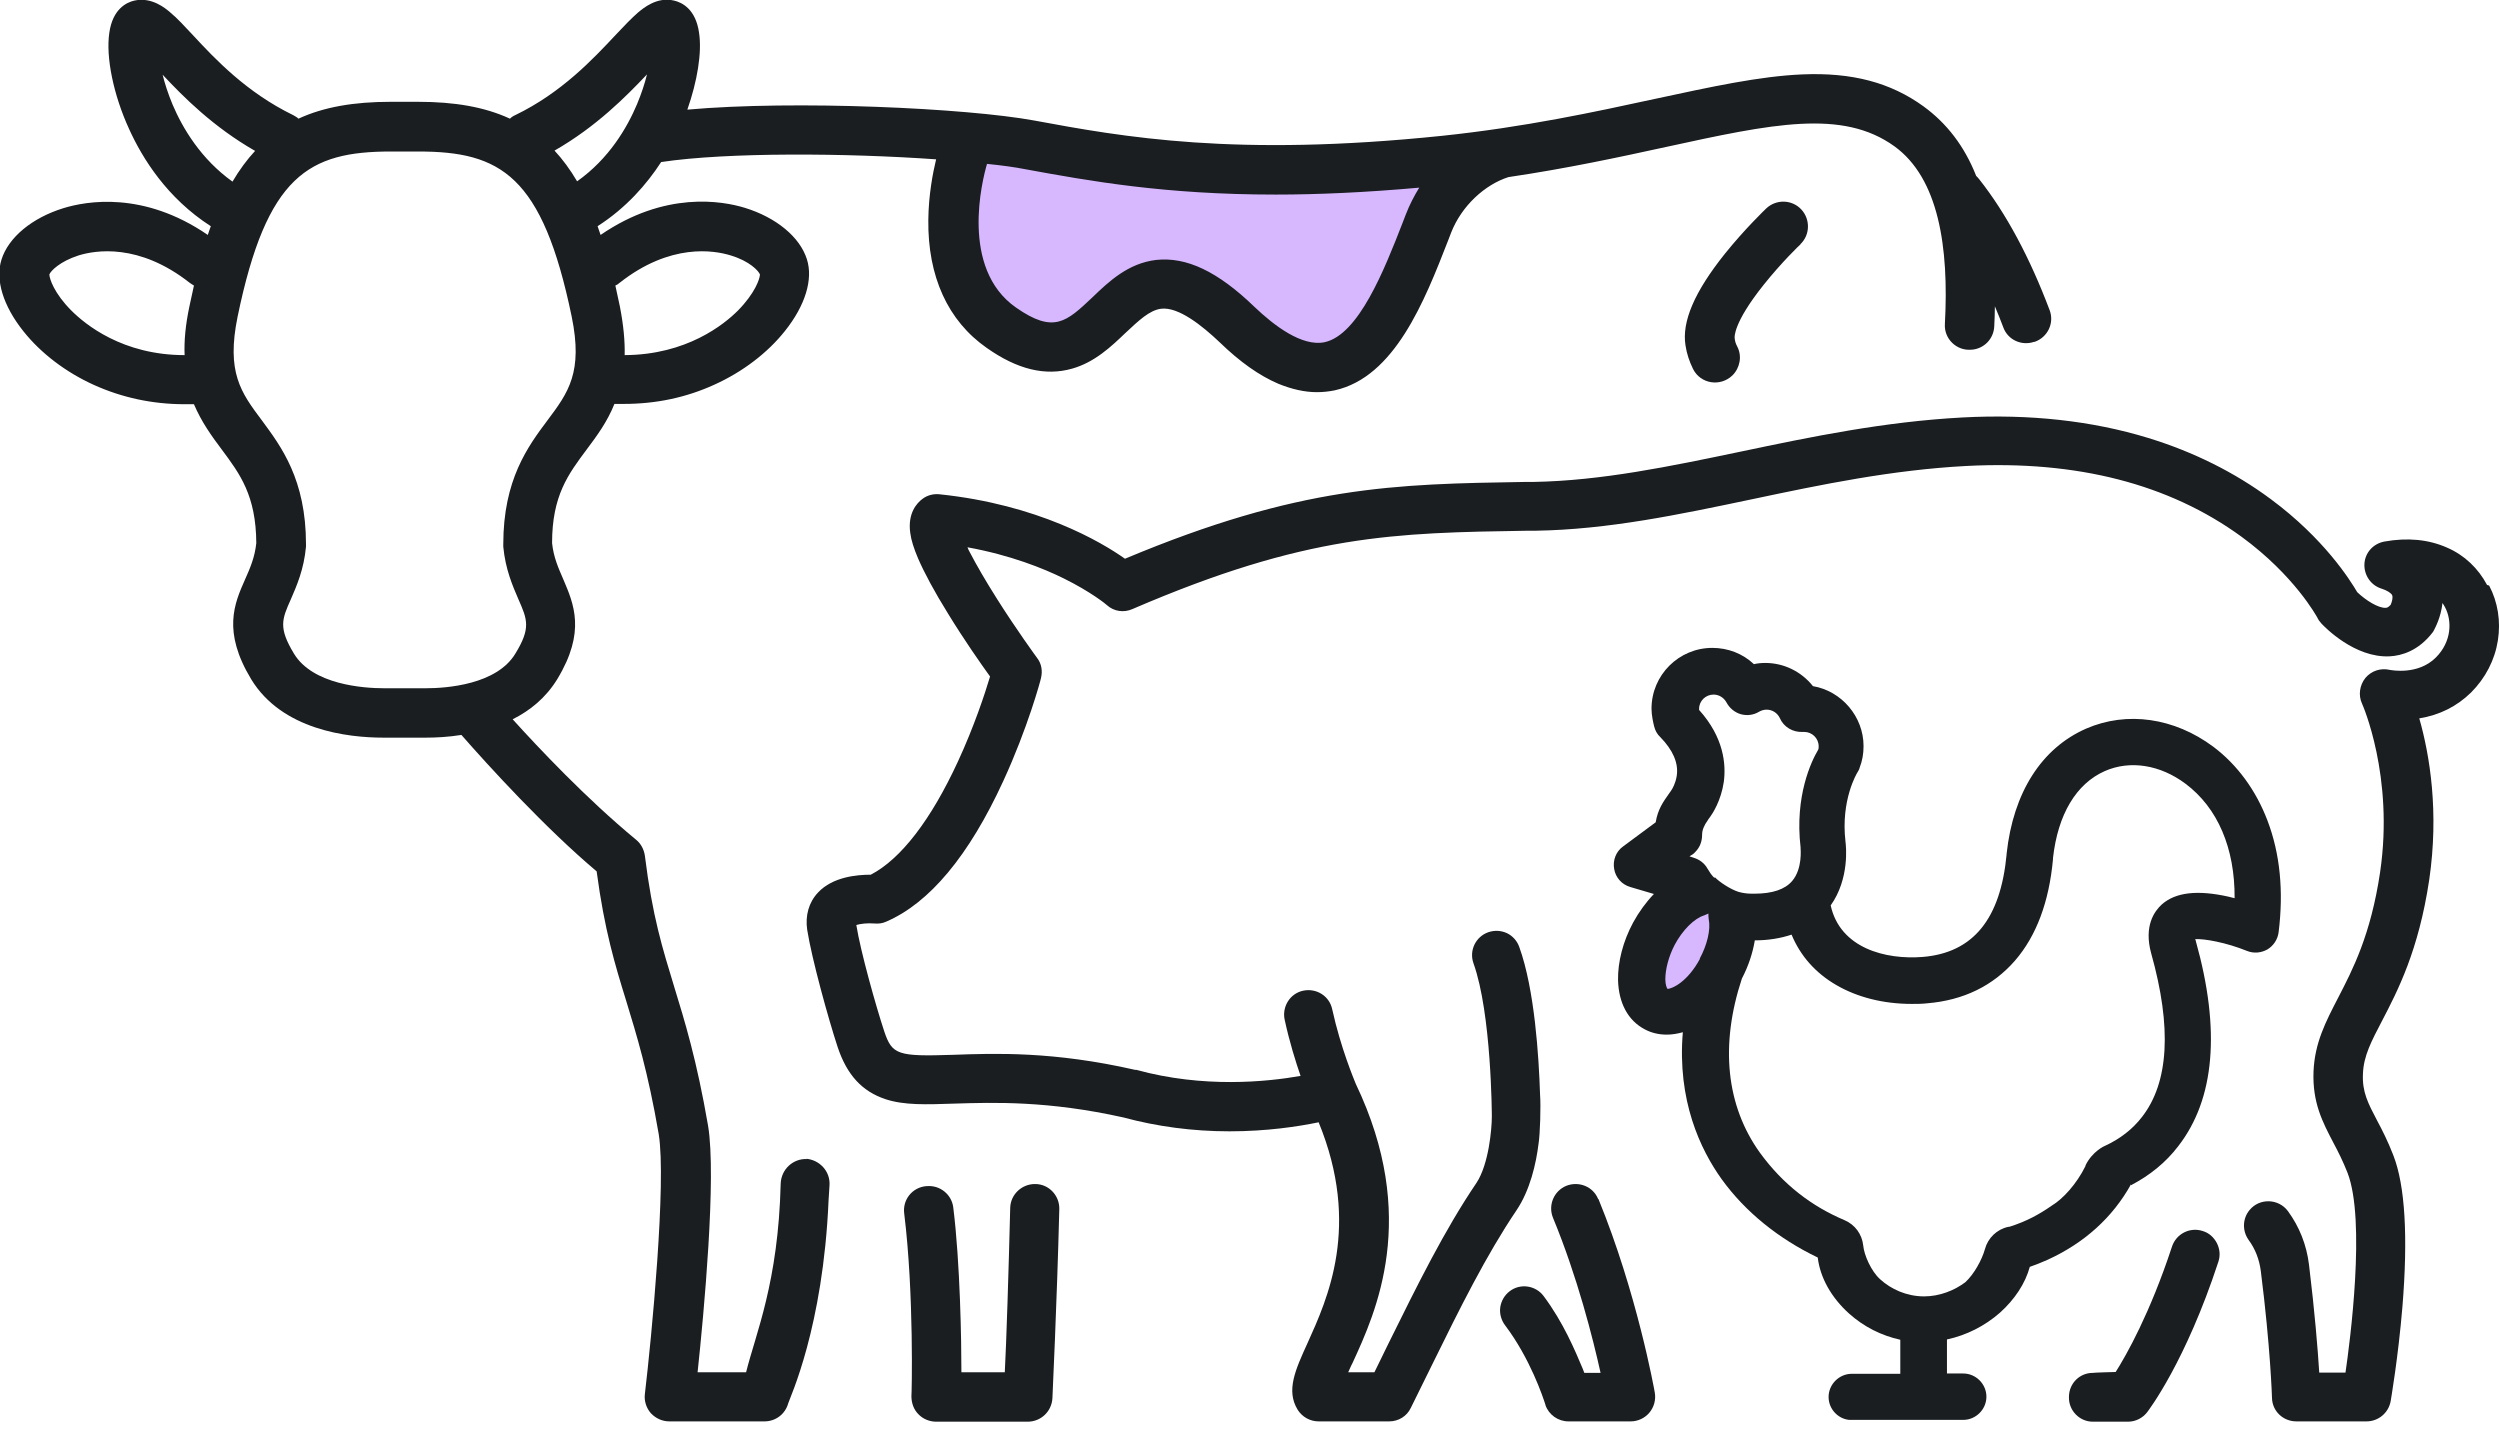
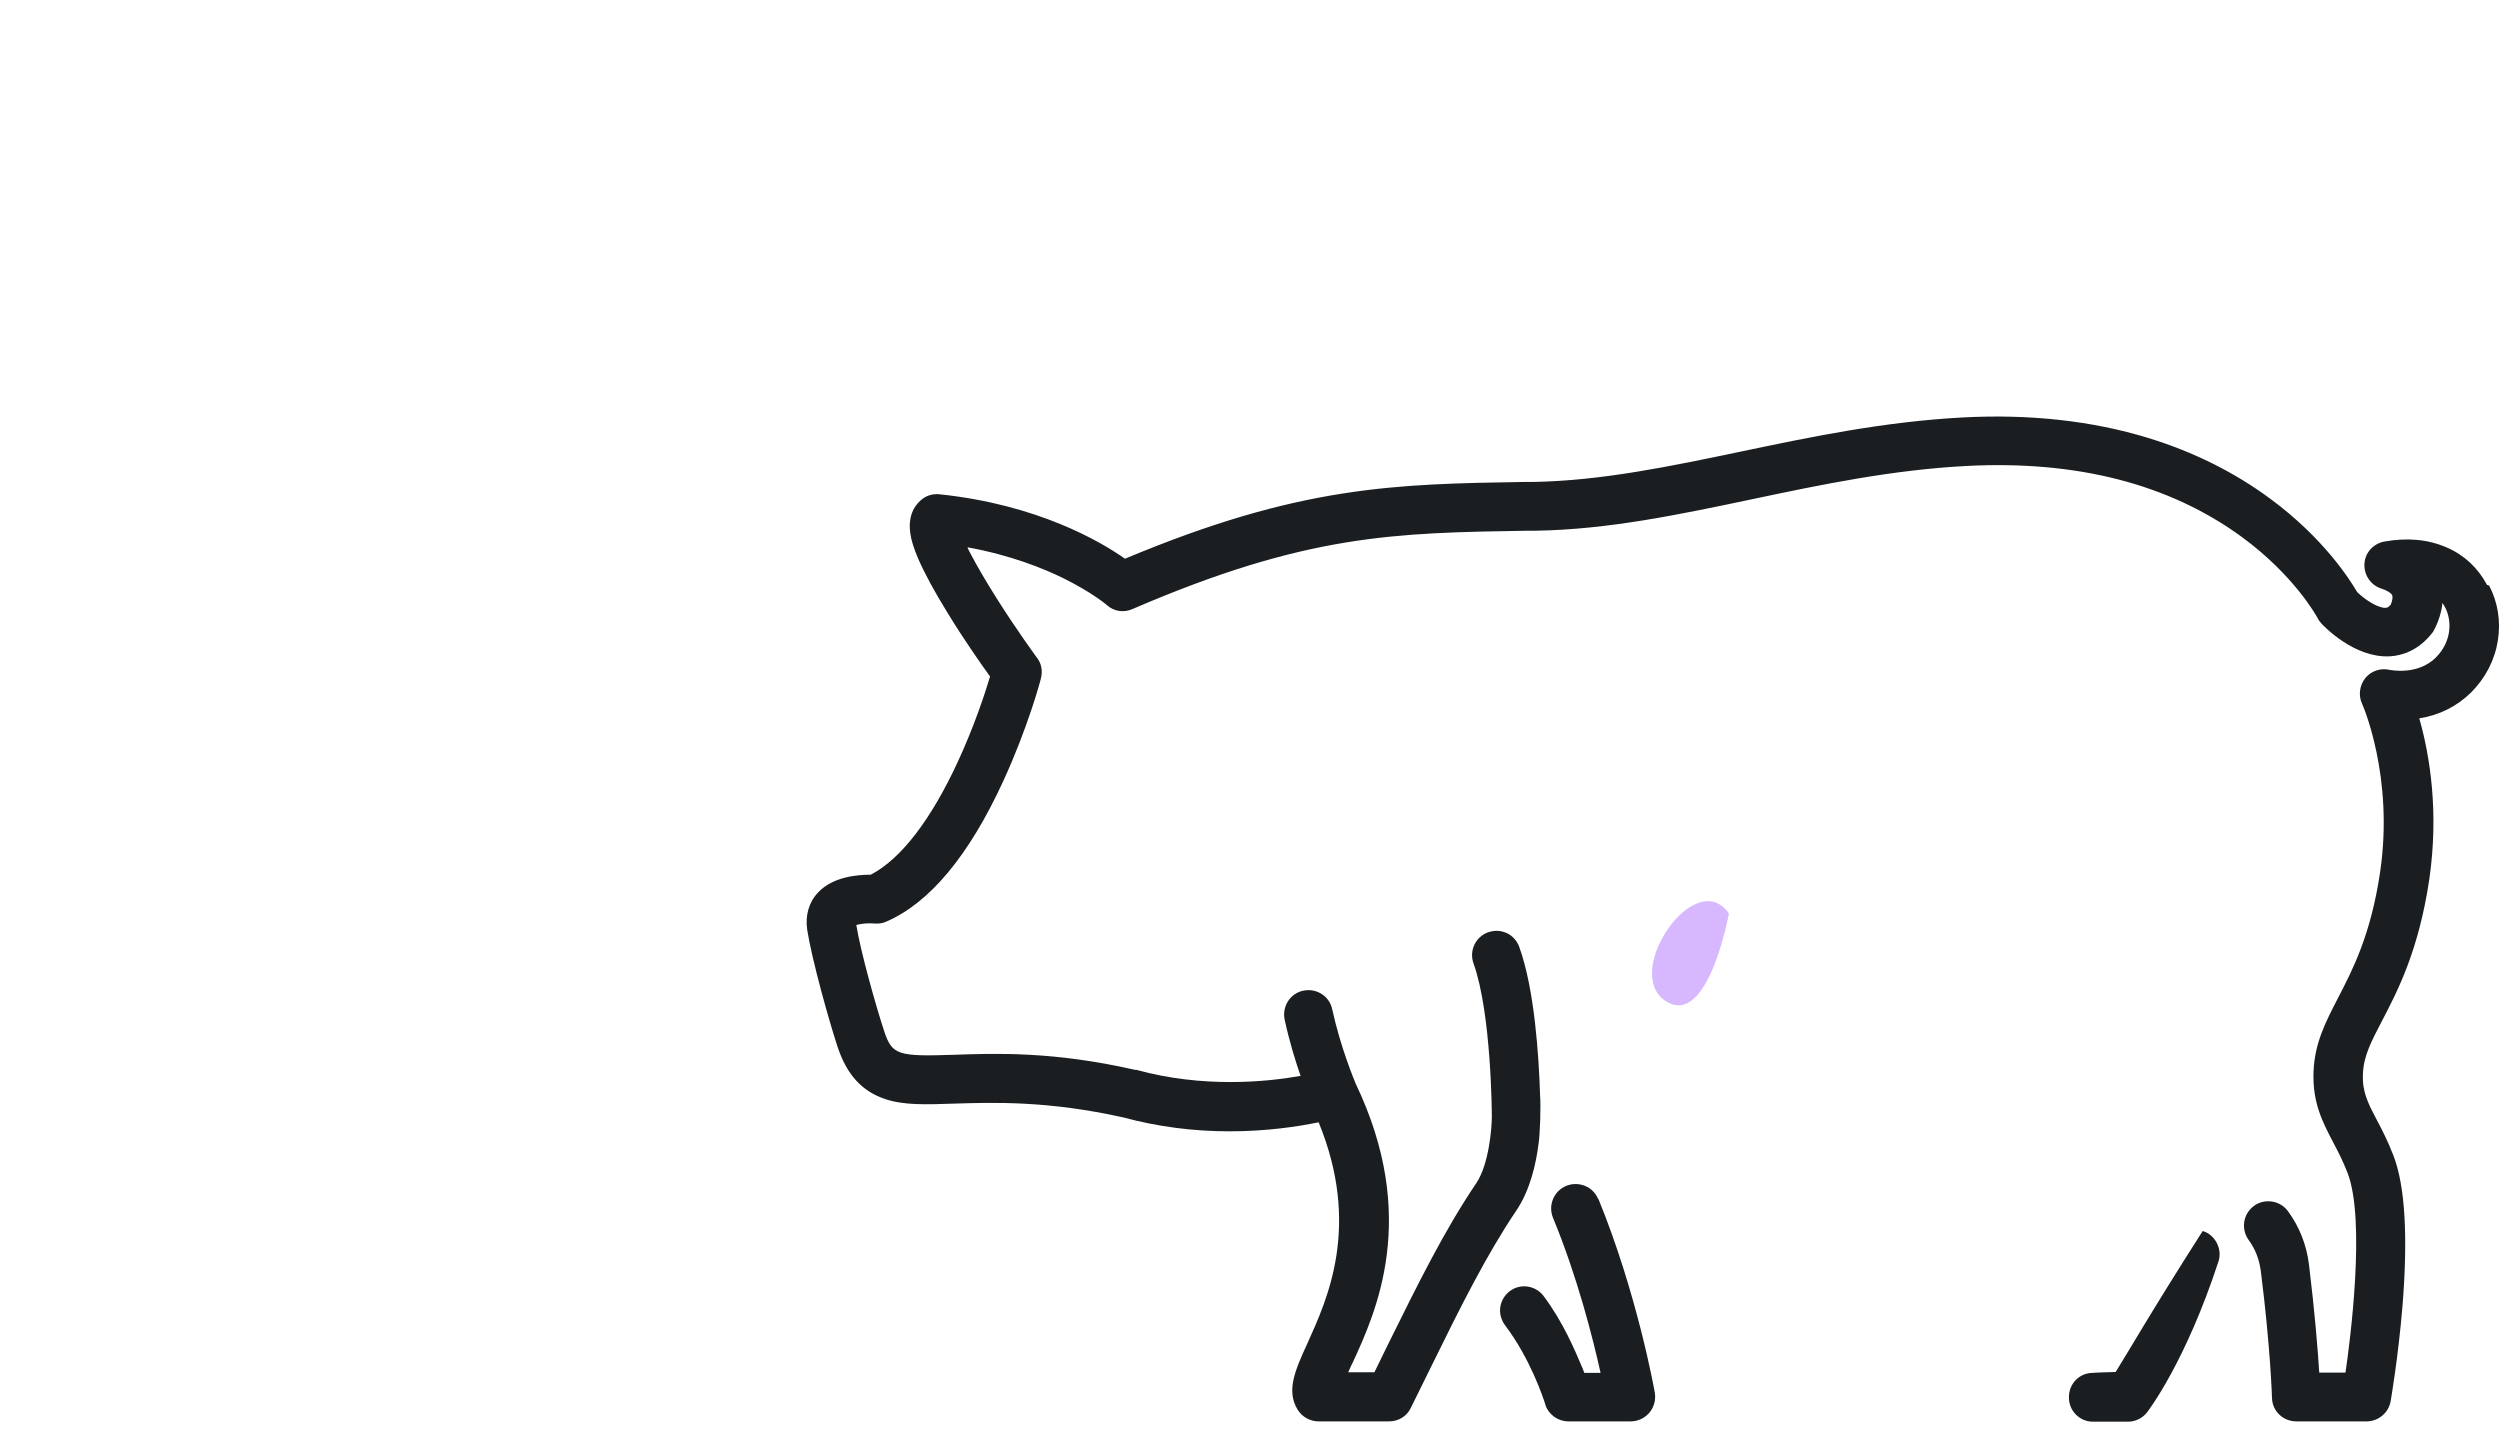
<svg xmlns="http://www.w3.org/2000/svg" width="83" height="48" viewBox="0 0 83 48" fill="none">
-   <path d="M32.139 4.77C32.139 4.77 31.84 14.94 37.539 10.07C39.669 8.22 40.94 10.39 40.94 10.39C40.94 10.39 43.919 14.48 46.26 10.35C48.599 6.22 49.41 5.45 49.41 5.45L32.13 4.77H32.139Z" fill="#D7B8FF" />
  <path d="M57.4 30.33C57.4 30.33 56.7 34.19 55.279 33.22C53.859 32.25 56.3 28.73 57.4 30.33Z" fill="#D7B8FF" />
-   <path d="M34.38 39.31C34.38 39.31 34.37 39.31 34.359 39.31C33.919 39.31 33.55 39.66 33.539 40.1C33.489 42.13 33.41 44.64 33.359 45.56H31.919C31.919 44.56 31.88 41.95 31.649 40.09C31.599 39.66 31.209 39.34 30.77 39.38C30.77 39.38 30.759 39.38 30.75 39.38C30.29 39.42 29.959 39.83 30.02 40.29C30.349 42.96 30.27 46.32 30.259 46.35C30.259 46.57 30.329 46.79 30.489 46.95C30.64 47.11 30.86 47.2 31.079 47.2H34.12C34.55 47.2 34.91 46.87 34.94 46.43C34.94 46.4 35.09 43.27 35.169 40.14C35.179 39.69 34.819 39.31 34.37 39.31H34.38Z" fill="#1A1E21" />
-   <path d="M26.79 38.48C26.329 38.46 25.939 38.82 25.919 39.29C25.84 42.58 25.09 44.27 24.77 45.56H23.16C23.369 43.6 23.79 39.08 23.509 37.38C23.13 35.18 22.73 33.89 22.38 32.75C22 31.5 21.66 30.43 21.41 28.41C21.38 28.2 21.279 28.01 21.119 27.88C19.47 26.52 17.86 24.81 17.02 23.88C17.599 23.59 18.119 23.17 18.5 22.55C19.459 20.97 19.049 20.05 18.7 19.23C18.54 18.86 18.38 18.51 18.329 18.03C18.329 16.45 18.869 15.74 19.48 14.92C19.809 14.48 20.16 14.01 20.399 13.41C20.5 13.41 20.61 13.41 20.709 13.41C21.779 13.41 22.779 13.2 23.72 12.77C24.649 12.35 25.48 11.72 26.059 10.99C26.739 10.14 27 9.27 26.79 8.61C26.559 7.87 25.77 7.22 24.73 6.9C23.98 6.67 22.079 6.33 19.939 7.8C19.91 7.7 19.869 7.61 19.84 7.51C20.79 6.9 21.47 6.12 21.95 5.38C24.149 5.05 28.11 5.08 31.079 5.29C30.97 5.74 30.829 6.47 30.82 7.3C30.799 9.18 31.469 10.65 32.759 11.55C33.779 12.27 34.709 12.49 35.59 12.24C36.34 12.03 36.889 11.51 37.369 11.05C37.799 10.65 38.159 10.3 38.549 10.25C39.129 10.18 39.919 10.82 40.489 11.36C41.169 12.02 41.809 12.47 42.439 12.74C42.879 12.92 43.309 13.02 43.719 13.02C43.919 13.02 44.109 13 44.309 12.96C46.3 12.52 47.289 10.01 48.079 7.98C48.109 7.89 48.149 7.81 48.179 7.72C48.529 6.83 49.299 6.13 50.079 5.88C52.039 5.59 53.749 5.22 55.309 4.88C58.839 4.11 61.169 3.61 62.899 4.86C64.359 5.92 64.71 8.19 64.57 10.76C64.54 11.25 64.96 11.65 65.439 11.61C65.439 11.61 65.449 11.61 65.459 11.61C65.869 11.58 66.189 11.25 66.209 10.84C66.219 10.62 66.23 10.39 66.23 10.17C66.329 10.4 66.419 10.63 66.51 10.87C66.659 11.28 67.109 11.49 67.529 11.35C67.529 11.35 67.54 11.35 67.549 11.35C67.98 11.2 68.21 10.73 68.049 10.3C67.389 8.55 66.609 7.09 65.709 5.95C65.679 5.91 65.639 5.87 65.609 5.84C65.219 4.85 64.629 4.09 63.859 3.53C62.769 2.74 61.489 2.4 59.839 2.47C58.419 2.53 56.819 2.88 54.959 3.28C52.929 3.72 50.629 4.22 47.869 4.51C41.01 5.22 37.3 4.55 34.33 4C32.09 3.59 26.399 3.32 22.82 3.64C23.149 2.7 23.309 1.75 23.209 1.09C23.099 0.3 22.64 0.08 22.38 0.02C21.809 -0.12 21.349 0.28 21.189 0.41C20.97 0.6 20.72 0.86 20.439 1.16C19.68 1.97 18.64 3.08 17.11 3.82C17.04 3.85 16.98 3.89 16.93 3.94C16.09 3.55 15.089 3.38 13.88 3.38C13.79 3.38 13.7 3.38 13.6 3.38H13.249C13.159 3.38 13.059 3.38 12.97 3.38C11.759 3.38 10.749 3.55 9.909 3.94C9.859 3.89 9.799 3.86 9.729 3.82C8.189 3.07 7.149 1.97 6.399 1.16C6.119 0.86 5.879 0.6 5.649 0.41C5.499 0.28 5.039 -0.11 4.459 0.02C4.199 0.08 3.739 0.3 3.629 1.09C3.509 1.9 3.769 3.16 4.289 4.29C4.729 5.26 5.549 6.58 6.999 7.51C6.969 7.6 6.929 7.7 6.899 7.8C4.759 6.33 2.859 6.68 2.109 6.91C1.069 7.23 0.279 7.88 0.049 8.62C-0.161 9.28 0.099 10.15 0.779 11C1.359 11.73 2.189 12.36 3.119 12.78C4.049 13.2 5.059 13.42 6.129 13.42C6.229 13.42 6.339 13.42 6.439 13.42C6.689 14.01 7.029 14.48 7.359 14.92C7.969 15.74 8.499 16.45 8.509 18.03C8.459 18.5 8.309 18.85 8.139 19.23C7.779 20.04 7.379 20.96 8.339 22.55C9.359 24.23 11.53 24.49 12.729 24.49C12.909 24.49 13.239 24.49 13.55 24.49C13.78 24.49 13.989 24.49 14.13 24.49C14.47 24.49 14.88 24.47 15.319 24.4C16.23 25.44 18.09 27.48 19.809 28.93C20.07 30.89 20.419 32.03 20.79 33.23C21.14 34.38 21.509 35.56 21.869 37.65C22.13 39.25 21.63 44.42 21.41 46.28C21.38 46.51 21.459 46.75 21.61 46.92C21.77 47.09 21.989 47.19 22.22 47.19H25.38C25.75 47.19 26.07 46.95 26.169 46.59C26.22 46.41 27.329 44.08 27.509 39.84C27.52 39.7 27.529 39.53 27.54 39.35C27.57 38.89 27.209 38.5 26.75 38.47L26.79 38.48ZM20.57 9.39C22.259 8.06 23.709 8.31 24.259 8.48C24.89 8.67 25.18 8.99 25.23 9.11C25.23 9.25 25.07 9.73 24.5 10.31C24.04 10.77 22.799 11.78 20.739 11.79C20.75 11.32 20.7 10.79 20.579 10.17C20.529 9.93 20.48 9.7 20.43 9.48C20.48 9.46 20.529 9.43 20.57 9.39ZM32.759 5.44C33.259 5.49 33.699 5.55 34.049 5.62C36.179 6.01 38.669 6.46 42.349 6.46C43.749 6.46 45.329 6.39 47.119 6.23C46.959 6.49 46.799 6.79 46.669 7.13C46.639 7.22 46.599 7.3 46.569 7.39C45.959 8.96 45.109 11.11 43.98 11.36C43.23 11.52 42.3 10.81 41.65 10.19C40.429 9.01 39.389 8.52 38.38 8.63C37.459 8.74 36.819 9.34 36.27 9.87C35.41 10.68 34.989 11.09 33.73 10.21C31.869 8.91 32.609 5.98 32.77 5.44H32.759ZM6.289 10.17C6.159 10.78 6.109 11.32 6.129 11.79C4.069 11.79 2.829 10.77 2.369 10.31C1.799 9.74 1.639 9.25 1.639 9.11C1.689 8.99 1.989 8.68 2.609 8.48C3.159 8.31 4.609 8.06 6.299 9.39C6.339 9.42 6.389 9.45 6.439 9.48C6.389 9.7 6.339 9.93 6.289 10.17ZM21.48 2.47C21.41 2.76 21.299 3.1 21.149 3.46C20.82 4.24 20.22 5.27 19.16 6.02C18.93 5.63 18.68 5.29 18.41 5C19.79 4.21 20.779 3.21 21.48 2.47ZM5.729 3.47C5.579 3.11 5.469 2.77 5.399 2.48C6.099 3.23 7.089 4.22 8.469 5.01C8.199 5.3 7.949 5.64 7.719 6.03C6.669 5.28 6.059 4.25 5.729 3.47ZM14.139 22.85C13.819 22.85 13.059 22.85 12.749 22.85C12.059 22.85 10.38 22.73 9.759 21.7C9.239 20.84 9.359 20.56 9.659 19.89C9.849 19.45 10.089 18.91 10.159 18.15C10.159 18.12 10.159 18.1 10.159 18.07C10.159 15.92 9.339 14.83 8.689 13.95C7.999 13.03 7.509 12.36 7.889 10.51C8.859 5.82 10.249 5.03 12.979 5.03C13.059 5.03 13.149 5.03 13.229 5.03C13.229 5.03 13.239 5.03 13.249 5.03H13.62C13.62 5.03 13.63 5.03 13.639 5.03C13.729 5.03 13.809 5.03 13.889 5.03C16.619 5.03 18.009 5.82 18.98 10.51C19.36 12.36 18.869 13.03 18.18 13.95C17.52 14.83 16.709 15.93 16.709 18.07C16.709 18.1 16.709 18.12 16.709 18.15C16.779 18.9 17.02 19.45 17.209 19.89C17.509 20.57 17.63 20.85 17.11 21.7C16.489 22.73 14.829 22.85 14.139 22.85Z" fill="#1A1E21" />
-   <path d="M59.77 8.11C60.099 7.8 60.109 7.28 59.8 6.95C59.489 6.62 58.969 6.61 58.639 6.92C58.609 6.95 57.929 7.6 57.27 8.42C56.26 9.68 55.83 10.68 55.959 11.47C55.999 11.74 56.09 12.01 56.209 12.25C56.459 12.75 57.12 12.85 57.52 12.46C57.77 12.21 57.84 11.82 57.679 11.51C57.63 11.42 57.599 11.33 57.59 11.22C57.59 11.2 57.529 10.74 58.55 9.46C59.139 8.72 59.77 8.11 59.779 8.11H59.77Z" fill="#1A1E21" />
  <path d="M53.059 39.81C52.98 39.61 52.819 39.45 52.62 39.37C52.419 39.29 52.2 39.29 51.999 39.37C51.59 39.54 51.389 40.01 51.559 40.43C52.37 42.39 52.889 44.45 53.139 45.58H52.599C52.599 45.58 52.569 45.5 52.55 45.45C52.289 44.83 51.9 43.9 51.249 43.03C50.98 42.67 50.469 42.6 50.12 42.87C49.95 43 49.84 43.19 49.809 43.4C49.779 43.61 49.84 43.83 49.969 44C50.8 45.1 51.23 46.39 51.309 46.64V46.65C51.419 46.97 51.73 47.19 52.069 47.19H54.139C54.38 47.19 54.609 47.08 54.76 46.9C54.91 46.72 54.98 46.48 54.94 46.24C54.919 46.11 54.34 42.91 53.069 39.81H53.059Z" fill="#1A1E21" />
-   <path d="M73.129 40.87C72.71 40.73 72.249 40.96 72.109 41.39C71.379 43.61 70.59 45 70.24 45.55C70.24 45.55 69.48 45.57 69.48 45.58C69.049 45.58 68.7 45.92 68.689 46.36V46.39C68.68 46.83 69.04 47.2 69.48 47.2H70.65C70.9 47.2 71.139 47.08 71.29 46.88C71.34 46.81 72.559 45.22 73.65 41.89C73.719 41.68 73.7 41.47 73.6 41.27C73.499 41.08 73.34 40.93 73.129 40.87Z" fill="#1A1E21" />
+   <path d="M73.129 40.87C71.379 43.61 70.59 45 70.24 45.55C70.24 45.55 69.48 45.57 69.48 45.58C69.049 45.58 68.7 45.92 68.689 46.36V46.39C68.68 46.83 69.04 47.2 69.48 47.2H70.65C70.9 47.2 71.139 47.08 71.29 46.88C71.34 46.81 72.559 45.22 73.65 41.89C73.719 41.68 73.7 41.47 73.6 41.27C73.499 41.08 73.34 40.93 73.129 40.87Z" fill="#1A1E21" />
  <path d="M82.57 19.42C82.279 18.87 81.82 18.43 81.24 18.18C80.629 17.91 79.93 17.84 79.159 17.98C78.79 18.05 78.519 18.35 78.499 18.72C78.48 19.09 78.71 19.43 79.059 19.54C79.249 19.6 79.389 19.69 79.419 19.76C79.45 19.83 79.419 19.97 79.37 20.08C79.279 20.18 79.23 20.18 79.2 20.18C78.96 20.19 78.54 19.93 78.26 19.66C78.019 19.25 77.159 17.88 75.389 16.57C74.189 15.68 72.82 15 71.32 14.54C69.46 13.97 67.379 13.74 65.15 13.86C62.55 14 60.139 14.5 57.809 14.99C55.419 15.49 53.16 15.96 50.919 16H50.65C46.3 16.07 43.15 16.12 37.349 18.55C36.559 17.99 34.459 16.75 31.189 16.41C30.989 16.39 30.79 16.44 30.63 16.56C30.439 16.7 30.13 17.04 30.22 17.69C30.25 17.93 30.34 18.21 30.48 18.54C30.689 19.02 31.02 19.64 31.48 20.38C32 21.23 32.559 22.03 32.87 22.46C32.7 23.03 32.34 24.12 31.809 25.27C30.91 27.22 29.91 28.52 28.91 29.04C28.45 29.04 27.649 29.11 27.16 29.63C26.849 29.96 26.73 30.4 26.799 30.87C26.95 31.83 27.5 33.82 27.809 34.76C28.119 35.69 28.619 36.23 29.39 36.49C30.02 36.7 30.75 36.67 31.68 36.64C32.989 36.6 34.789 36.54 37.3 37.1C38.41 37.4 39.59 37.56 40.819 37.56C42.069 37.56 43.099 37.4 43.779 37.26C45.19 40.7 44.069 43.13 43.41 44.59C43.01 45.47 42.69 46.16 43.08 46.8C43.23 47.04 43.489 47.19 43.779 47.19H46.12C46.429 47.19 46.709 47.02 46.84 46.74C47.08 46.26 47.319 45.77 47.55 45.3C48.469 43.43 49.349 41.66 50.349 40.18C50.8 39.51 50.999 38.63 51.08 37.97C51.13 37.67 51.16 36.72 51.13 36.34C51.09 35.08 50.95 32.85 50.44 31.44C50.37 31.24 50.219 31.07 50.029 30.98C49.83 30.89 49.62 30.88 49.41 30.95C48.989 31.1 48.77 31.56 48.919 31.98C49.52 33.65 49.529 37.04 49.529 37.07C49.529 37.47 49.429 38.65 49.02 39.27C47.95 40.85 47.059 42.66 46.109 44.58C45.95 44.91 45.789 45.24 45.63 45.56H44.76C44.809 45.46 44.849 45.35 44.9 45.26C45.679 43.57 47.13 40.41 45.01 35.98C44.959 35.85 44.51 34.79 44.23 33.51C44.139 33.07 43.709 32.8 43.27 32.89C42.83 32.98 42.559 33.42 42.65 33.85C42.809 34.59 43.02 35.26 43.179 35.72C42.05 35.92 39.95 36.13 37.73 35.52C37.719 35.52 37.709 35.52 37.69 35.52C34.969 34.9 33.05 34.97 31.64 35.02C29.809 35.08 29.619 35.02 29.36 34.25C29.079 33.4 28.57 31.59 28.43 30.71C28.559 30.67 28.799 30.64 29.029 30.66C29.16 30.67 29.29 30.66 29.419 30.6C30.86 29.98 32.169 28.41 33.309 25.93C34.12 24.17 34.55 22.58 34.559 22.52C34.62 22.28 34.58 22.03 34.429 21.84C34.4 21.8 33.749 20.91 33.099 19.88C32.719 19.28 32.419 18.76 32.2 18.34C32.169 18.28 32.139 18.23 32.12 18.17C33.55 18.43 34.639 18.87 35.309 19.2C36.239 19.66 36.73 20.07 36.749 20.09C36.98 20.3 37.309 20.35 37.599 20.22C43.38 17.73 46.3 17.69 50.719 17.62H50.989C53.389 17.58 55.719 17.09 58.19 16.57C60.459 16.09 62.809 15.6 65.29 15.47C68.95 15.28 72.019 16.07 74.419 17.82C76.18 19.11 76.909 20.46 76.939 20.51C76.969 20.58 77.019 20.64 77.07 20.7C77.18 20.82 78.18 21.85 79.34 21.79C79.73 21.77 80.29 21.61 80.76 21C80.779 20.97 80.799 20.95 80.809 20.92C80.85 20.84 81.04 20.49 81.09 20.02C81.12 20.07 81.159 20.12 81.18 20.17C81.409 20.61 81.4 21.3 80.87 21.83C80.279 22.42 79.4 22.25 79.34 22.24C79.04 22.17 78.73 22.27 78.529 22.51C78.34 22.75 78.29 23.08 78.419 23.36C78.43 23.38 79.49 25.77 79.019 28.96C78.71 31.04 78.109 32.19 77.629 33.12C77.21 33.93 76.85 34.62 76.809 35.57C76.769 36.61 77.109 37.25 77.469 37.94C77.629 38.24 77.79 38.56 77.939 38.94C78.549 40.52 78.019 44.56 77.87 45.57H76.999C76.95 44.79 76.85 43.56 76.659 41.99C76.579 41.33 76.34 40.73 75.96 40.21C75.65 39.79 75.019 39.77 74.689 40.17C74.45 40.45 74.439 40.86 74.65 41.16C74.879 41.47 75.01 41.82 75.059 42.2C75.379 44.72 75.43 46.39 75.43 46.41C75.439 46.85 75.799 47.19 76.24 47.19H78.57C78.96 47.19 79.299 46.91 79.37 46.52C79.379 46.46 79.62 45.07 79.76 43.39C79.95 41.06 79.85 39.36 79.46 38.36C79.279 37.89 79.09 37.52 78.919 37.2C78.62 36.63 78.419 36.25 78.45 35.65C78.469 35.06 78.73 34.57 79.09 33.88C79.6 32.9 80.299 31.56 80.65 29.21C80.98 26.96 80.669 25.07 80.32 23.85C80.999 23.74 81.57 23.45 82.04 22.99C82.519 22.51 82.829 21.91 82.93 21.26C83.029 20.63 82.93 19.99 82.639 19.44L82.57 19.42Z" fill="#1A1E21" />
-   <path d="M70.749 39.35C71.379 39.02 71.909 38.59 72.32 38.05C73.529 36.49 73.73 34.2 72.9 31.24C72.9 31.22 72.889 31.2 72.879 31.18C73.179 31.16 73.909 31.29 74.599 31.57C74.819 31.66 75.069 31.64 75.279 31.52C75.479 31.4 75.62 31.19 75.65 30.95C75.82 29.59 75.699 28.34 75.279 27.24C74.899 26.24 74.279 25.39 73.48 24.79C72.189 23.83 70.62 23.6 69.26 24.19C67.779 24.84 66.84 26.31 66.62 28.34V28.36C66.419 30.51 65.51 31.63 63.84 31.77C62.599 31.87 61.09 31.48 60.779 30.06C61.41 29.17 61.289 28.09 61.27 27.94C61.109 26.56 61.65 25.67 61.669 25.64C61.7 25.59 61.73 25.54 61.739 25.49C61.83 25.26 61.87 25.02 61.87 24.77C61.87 23.79 61.139 22.94 60.19 22.78C59.809 22.3 59.23 22.01 58.609 22.01C58.48 22.01 58.359 22.02 58.23 22.05C57.859 21.7 57.37 21.51 56.849 21.51C55.739 21.51 54.83 22.41 54.83 23.53C54.83 23.74 54.889 24.01 54.919 24.12C54.95 24.25 55.02 24.38 55.12 24.47C55.539 24.9 55.73 25.33 55.669 25.75C55.63 26.01 55.52 26.19 55.499 26.22C55.499 26.22 55.489 26.24 55.48 26.25C55.45 26.29 55.429 26.32 55.41 26.35C55.219 26.62 55.039 26.87 54.969 27.3L53.889 28.1C53.65 28.27 53.539 28.56 53.59 28.85C53.639 29.14 53.849 29.37 54.13 29.45L54.91 29.68C54.65 29.95 54.41 30.28 54.219 30.63C53.88 31.26 53.709 31.94 53.719 32.54C53.739 33.3 54.05 33.88 54.599 34.17C54.819 34.29 55.069 34.35 55.34 34.35C55.51 34.35 55.69 34.32 55.87 34.27C55.679 36.53 56.45 38.16 57.16 39.15C57.94 40.23 59.039 41.12 60.349 41.75C60.429 42.42 60.8 43.08 61.389 43.61C61.88 44.05 62.459 44.34 63.09 44.48V45.61H61.48C61.059 45.61 60.709 45.96 60.709 46.38C60.709 46.77 61.01 47.1 61.389 47.14H65.18C65.6 47.14 65.949 46.79 65.949 46.37C65.949 45.95 65.6 45.6 65.18 45.6H64.639V44.47C65.29 44.33 65.9 44.02 66.4 43.58C66.889 43.14 67.24 42.61 67.389 42.06C67.59 41.99 67.79 41.91 67.969 41.83C69.2 41.27 70.139 40.42 70.749 39.32V39.35ZM56.44 31.83C56.039 32.58 55.529 32.83 55.359 32.83C55.34 32.8 55.289 32.7 55.289 32.51C55.289 32.18 55.4 31.75 55.599 31.37C55.859 30.88 56.249 30.49 56.58 30.39C56.63 30.37 56.679 30.35 56.719 30.33C56.719 30.39 56.719 30.46 56.73 30.52C56.8 30.86 56.679 31.37 56.429 31.83H56.44ZM56.91 29.14C56.819 29.05 56.749 28.94 56.69 28.84C56.59 28.66 56.429 28.54 56.239 28.48L56.09 28.43C56.16 28.39 56.23 28.35 56.279 28.29C56.429 28.14 56.51 27.95 56.51 27.71C56.51 27.563 56.573 27.403 56.7 27.23C56.7 27.23 56.739 27.16 56.77 27.13C56.859 27.01 57.139 26.58 57.23 25.96C57.309 25.37 57.23 24.48 56.41 23.57C56.41 23.55 56.41 23.54 56.41 23.53C56.41 23.27 56.63 23.06 56.889 23.06C57.069 23.06 57.23 23.16 57.319 23.32C57.419 23.51 57.59 23.65 57.789 23.71C57.999 23.77 58.219 23.74 58.4 23.63C58.469 23.59 58.559 23.56 58.65 23.56C58.84 23.56 59.01 23.67 59.09 23.84C59.219 24.14 59.529 24.32 59.859 24.3C59.88 24.3 59.889 24.3 59.9 24.3C60.16 24.3 60.38 24.51 60.38 24.78C60.38 24.82 60.38 24.86 60.359 24.9C60.139 25.27 59.58 26.43 59.779 28.13C59.779 28.13 59.779 28.14 59.779 28.15C59.779 28.19 59.849 28.84 59.499 29.25C59.26 29.53 58.84 29.67 58.249 29.67C58.219 29.67 58.2 29.67 58.169 29.67H58.15C58.01 29.67 57.859 29.65 57.719 29.61C57.459 29.53 57.08 29.28 56.94 29.13L56.91 29.14ZM69.239 38.71C68.939 39.32 68.479 39.81 68.129 40.02C67.699 40.32 67.279 40.55 66.709 40.73C66.709 40.73 66.689 40.73 66.68 40.73C66.299 40.81 65.999 41.1 65.9 41.47C65.799 41.83 65.54 42.3 65.249 42.57C64.889 42.84 64.4 43.04 63.88 43.04C63.3 43.04 62.779 42.8 62.419 42.47C62.12 42.2 61.889 41.67 61.859 41.35C61.819 40.98 61.59 40.66 61.239 40.51C60.15 40.05 59.2 39.33 58.429 38.27C57.309 36.71 57.099 34.71 57.83 32.49C58.05 32.07 58.19 31.64 58.26 31.22C58.709 31.22 59.12 31.15 59.48 31.03C59.77 31.73 60.27 32.3 60.959 32.7C61.66 33.11 62.529 33.33 63.469 33.33C63.639 33.33 63.809 33.33 63.98 33.31C65.189 33.21 66.169 32.73 66.9 31.89C67.609 31.07 68.029 29.94 68.159 28.53V28.49C68.32 27.04 68.929 26.02 69.879 25.6C70.719 25.23 71.719 25.39 72.559 26.02C73.629 26.82 74.2 28.16 74.189 29.82C74.12 29.8 74.049 29.79 73.989 29.77C72.959 29.54 72.229 29.62 71.769 30.03C71.529 30.25 71.169 30.74 71.419 31.65C72.109 34.11 72.01 35.94 71.109 37.09C70.799 37.49 70.389 37.81 69.889 38.04C69.879 38.04 69.469 38.22 69.239 38.69V38.71Z" fill="#1A1E21" />
</svg>